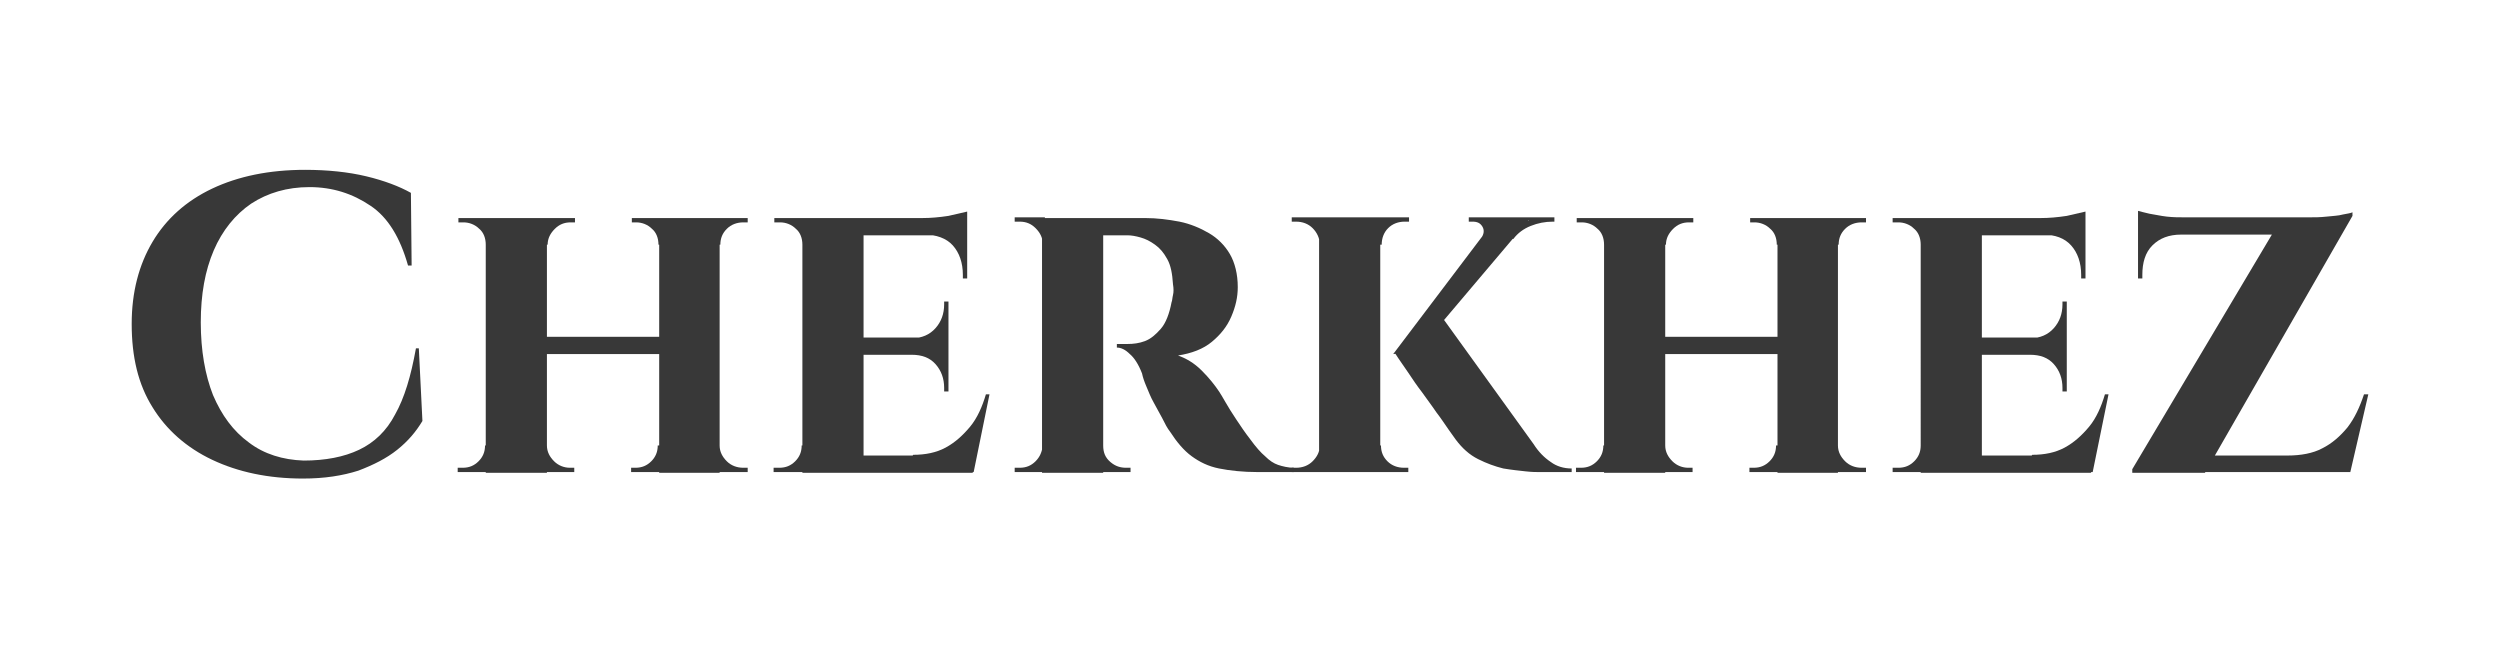
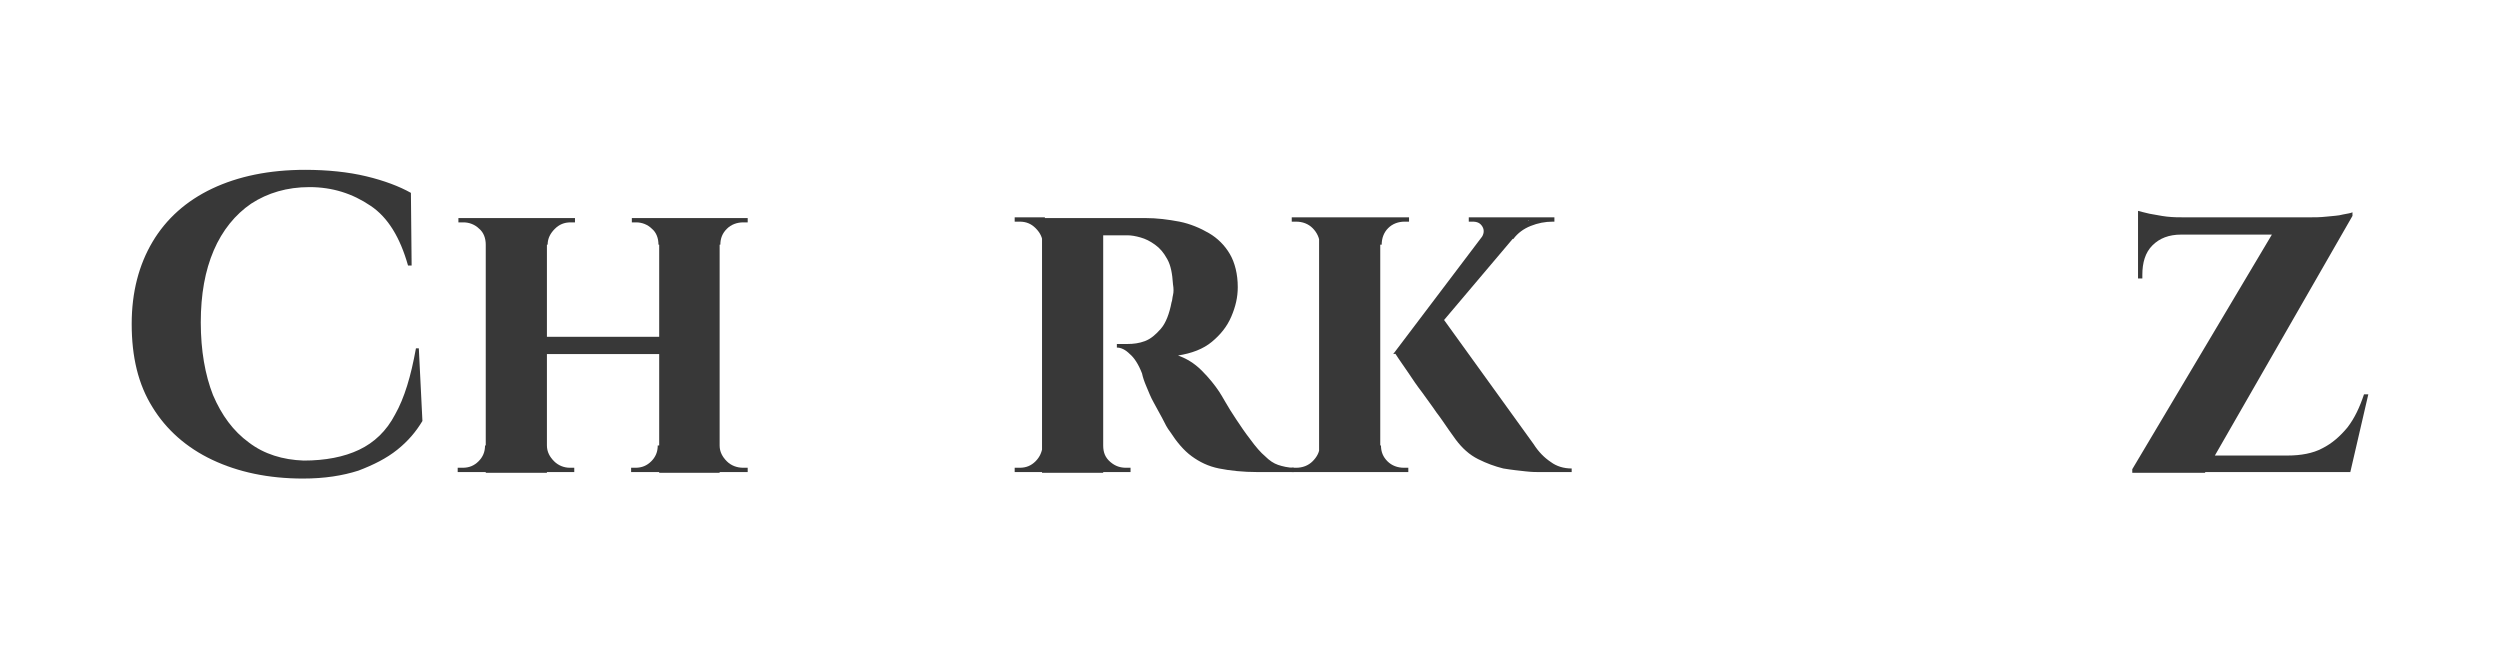
<svg xmlns="http://www.w3.org/2000/svg" version="1.1" id="Layer_1" x="0px" y="0px" viewBox="0 0 347.4 90" style="enable-background:new 0 0 347.4 90;" xml:space="preserve">
  <style type="text/css">
	.st0{fill:#383838;}
</style>
  <g>
    <path class="st0" d="M58.2,48.4l0.5,10.1c-0.9,1.5-2,2.8-3.5,4c-1.5,1.2-3.3,2.1-5.4,2.9c-2.2,0.7-4.7,1.1-7.7,1.1   c-4.8,0-9-0.9-12.6-2.6c-3.6-1.7-6.4-4.2-8.3-7.3c-2-3.2-2.9-7-2.9-11.6c0-4.4,1-8.2,2.9-11.4c1.9-3.2,4.7-5.7,8.3-7.4   c3.6-1.7,7.9-2.6,12.9-2.6c3.1,0,6,0.3,8.5,0.9c2.5,0.6,4.6,1.4,6.2,2.3l0.1,10.1h-0.5c-1.1-3.9-2.8-6.7-5.2-8.3   C49,26.9,46.2,26,43,26c-3.1,0-5.8,0.8-8.1,2.3c-2.2,1.5-4,3.7-5.2,6.5c-1.2,2.8-1.8,6.1-1.8,10c0,3.9,0.6,7.3,1.7,10.1   c1.2,2.8,2.8,5,5,6.6c2.1,1.6,4.7,2.4,7.6,2.5c3,0,5.6-0.5,7.7-1.5c2.1-1,3.8-2.6,5-4.9c1.3-2.3,2.2-5.3,2.9-9.2H58.2z" />
    <path class="st0" d="M67.7,34h-0.2c0-0.9-0.3-1.7-0.9-2.2c-0.6-0.6-1.4-0.9-2.2-0.9c0,0-0.3,0-0.7,0v-0.6h4.1V34z M67.7,61.9v3.7   h-4.1V65c0.4,0,0.7,0,0.7,0c0.9,0,1.6-0.3,2.2-0.9c0.6-0.6,0.9-1.3,0.9-2.2H67.7z M76,30.3v35.4h-8.5V30.3H76z M92,46.8v2.4H75.5   v-2.4H92z M75.9,34v-3.7h4v0.6h-0.6c-0.9,0-1.6,0.3-2.2,0.9c-0.6,0.6-1,1.3-1,2.2H75.9z M75.9,61.9H76c0,0.9,0.4,1.6,1,2.2   c0.6,0.6,1.4,0.9,2.2,0.9h0.6v0.6h-4V61.9z M91.7,34h-0.2c0-0.9-0.3-1.7-0.9-2.2c-0.6-0.6-1.4-0.9-2.2-0.9h-0.6v-0.6h4V34z    M91.7,61.9v3.7h-4V65h0.6c0.9,0,1.6-0.3,2.2-0.9c0.6-0.6,0.9-1.3,0.9-2.2H91.7z M100,30.3v35.4h-8.4V30.3H100z M99.8,61.9h0.2   c0,0.9,0.4,1.6,1,2.2c0.6,0.6,1.4,0.9,2.3,0.9h0.6v0.6h-4.1V61.9z M99.9,34v-3.7h4v0.6h-0.6c-0.9,0-1.7,0.3-2.3,0.9   c-0.6,0.6-0.9,1.3-0.9,2.2H99.9z" />
-     <path class="st0" d="M111.7,34h-0.2c0-0.9-0.3-1.7-0.9-2.2c-0.6-0.6-1.4-0.9-2.2-0.9c0,0-0.3,0-0.8,0v-0.6h4.4L111.7,34z    M111.7,61.9l0.2,3.7h-4.4V65c0.5,0,0.7,0,0.8,0c0.9,0,1.6-0.3,2.2-0.9c0.6-0.6,0.9-1.3,0.9-2.2H111.7z M120,30.3v35.4h-8.5V30.3   H120z M134.4,30.3v2.4h-14.6v-2.4H134.4z M131.8,46.9v2.4h-11.9v-2.4H131.8z M133.8,63.3l1.4,2.4h-15.3v-2.4H133.8z M137.5,54.8   l-2.2,10.8h-10.2l1.8-2.4c1.7,0,3.2-0.3,4.5-1c1.3-0.7,2.4-1.7,3.4-2.9s1.7-2.8,2.2-4.5H137.5z M131.8,41.9v5.2h-5.1v-0.1   c1.4,0,2.5-0.5,3.3-1.4c0.8-0.9,1.2-2,1.2-3.3v-0.4H131.8z M131.8,49.2v5.2h-0.6v-0.5c0-1.3-0.4-2.4-1.2-3.3   c-0.8-0.9-1.9-1.3-3.3-1.3v-0.1H131.8z M134.4,29.4v1.4l-6.2-0.5c1.1,0,2.3-0.1,3.6-0.3C133.1,29.7,134,29.5,134.4,29.4z    M134.4,32.5v6.2h-0.6v-0.5c0-1.7-0.5-3.1-1.4-4.1c-0.9-1-2.3-1.5-4-1.5v-0.1H134.4z" />
    <path class="st0" d="M145,33.9h-0.1c0-0.9-0.4-1.6-1-2.2c-0.6-0.6-1.3-0.9-2.2-0.9c-0.1,0-0.3,0-0.4,0c-0.2,0-0.3,0-0.3,0v-0.6h4.2   L145,33.9z M145,61.9l0.2,3.7H141V65c0,0,0.1,0,0.3,0c0.2,0,0.3,0,0.4,0c0.9,0,1.6-0.3,2.2-0.9c0.6-0.6,0.9-1.3,1-2.2H145z    M153.3,30.3v35.4h-8.5V30.3H153.3z M159.1,30.3c1.7,0,3.2,0.2,4.8,0.5c1.5,0.3,2.9,0.9,4.1,1.6c1.2,0.7,2.2,1.7,2.9,2.9   c0.7,1.2,1.1,2.8,1.1,4.6c0,1.4-0.3,2.7-0.9,4.1c-0.6,1.4-1.5,2.5-2.7,3.5c-1.2,1-2.8,1.6-4.7,1.9c1.1,0.4,2.2,1,3.3,2.1   c1,1,1.8,2,2.4,2.9c0.2,0.3,0.5,0.8,0.9,1.5c0.4,0.7,0.9,1.5,1.5,2.4c0.6,0.9,1.2,1.8,1.9,2.7c0.8,1.1,1.5,1.9,2.1,2.4   c0.6,0.6,1.2,1,1.8,1.2c0.6,0.2,1.4,0.4,2.2,0.4v0.6h-5c-2.1,0-3.9-0.2-5.4-0.5c-1.5-0.3-2.7-0.9-3.8-1.7c-1.1-0.8-2.1-2-3-3.4   c-0.4-0.5-0.7-1.1-1.1-1.9c-0.4-0.7-0.8-1.5-1.2-2.2c-0.4-0.7-0.7-1.5-1-2.2c-0.3-0.7-0.5-1.3-0.6-1.8c-0.5-1.3-1.1-2.2-1.7-2.7   c-0.6-0.6-1.2-0.9-1.8-0.9v-0.5c0.6,0,1,0,1.5,0c0.8,0,1.6-0.1,2.4-0.4c0.8-0.3,1.5-0.9,2.2-1.7c0.7-0.8,1.2-2.1,1.5-3.7   c0.1-0.2,0.1-0.6,0.2-1c0.1-0.4,0.1-0.9,0-1.5c-0.1-1.5-0.3-2.6-0.8-3.5c-0.5-0.9-1-1.5-1.7-2c-0.7-0.5-1.3-0.8-2-1   c-0.7-0.2-1.3-0.3-1.8-0.3c-0.7,0-1.4,0-2,0c-0.6,0-1.1,0-1.4,0c0,0-0.1-0.2-0.2-0.6c-0.1-0.4-0.2-1-0.4-1.8H159.1z M153.2,61.9   h0.1c0,1,0.3,1.7,1,2.3c0.7,0.6,1.4,0.8,2.2,0.8c0.4,0,0.6,0,0.6,0v0.6h-4.2L153.2,61.9z" />
    <path class="st0" d="M183.5,34h-0.1c0-0.9-0.4-1.7-1-2.3c-0.6-0.6-1.4-0.9-2.3-0.9c-0.4,0-0.6,0-0.6,0v-0.6h4.1V34z M183.5,61.9   v3.7h-4V65c0.4,0,0.6,0,0.6,0c0.9,0,1.7-0.3,2.3-0.9c0.6-0.6,1-1.3,1-2.2H183.5z M191.8,30.2v35.4h-8.5V30.2H191.8z M191.7,34v-3.8   h4.1v0.6c0,0-0.1,0-0.3,0s-0.3,0-0.3,0c-0.9,0-1.7,0.3-2.3,0.9c-0.6,0.6-0.9,1.4-0.9,2.3H191.7z M191.7,61.9h0.2   c0,0.9,0.3,1.6,0.9,2.2c0.6,0.6,1.4,0.9,2.3,0.9c0,0,0.3,0,0.6,0v0.6h-4.1V61.9z M212.4,30.6L197,48.8l-3.4,0.4l14-18.5H212.4z    M199.9,43.4l13.2,18.3c0.7,1.1,1.5,1.9,2.4,2.5c0.8,0.6,1.8,0.9,2.9,0.9v0.5h-4.5c-0.4,0-1,0-1.9-0.1s-1.9-0.2-3.1-0.4   c-1.2-0.3-2.3-0.7-3.5-1.3c-1.2-0.6-2.2-1.5-3.1-2.7c-0.2-0.3-0.5-0.7-1-1.4c-0.5-0.7-1-1.5-1.7-2.4c-0.6-0.9-1.3-1.8-2-2.8   c-0.7-0.9-1.3-1.8-1.9-2.7s-1.2-1.7-1.9-2.8L199.9,43.4z M216,30.2v0.6h-0.2c-1.1,0-2.1,0.2-3.1,0.6c-1,0.4-1.8,1-2.4,1.8l-4.5-0.1   c0.4-0.5,0.5-1.1,0.2-1.6c-0.3-0.5-0.7-0.7-1.4-0.7h-0.5v-0.6h11.8H216z" />
-     <path class="st0" d="M223.1,34h-0.2c0-0.9-0.3-1.7-0.9-2.2c-0.6-0.6-1.4-0.9-2.2-0.9c0,0-0.3,0-0.7,0v-0.6h4.1V34z M223.1,61.9v3.7   H219V65c0.4,0,0.7,0,0.7,0c0.9,0,1.6-0.3,2.2-0.9c0.6-0.6,0.9-1.3,0.9-2.2H223.1z M231.4,30.3v35.4h-8.5V30.3H231.4z M247.4,46.8   v2.4h-16.6v-2.4H247.4z M231.3,34v-3.7h4v0.6h-0.6c-0.9,0-1.6,0.3-2.2,0.9c-0.6,0.6-1,1.3-1,2.2H231.3z M231.3,61.9h0.1   c0,0.9,0.4,1.6,1,2.2c0.6,0.6,1.4,0.9,2.2,0.9h0.6v0.6h-4V61.9z M247.1,34h-0.2c0-0.9-0.3-1.7-0.9-2.2c-0.6-0.6-1.4-0.9-2.2-0.9   h-0.6v-0.6h4V34z M247.1,61.9v3.7h-4V65h0.6c0.9,0,1.6-0.3,2.2-0.9c0.6-0.6,0.9-1.3,0.9-2.2H247.1z M255.4,30.3v35.4H247V30.3   H255.4z M255.2,61.9h0.2c0,0.9,0.4,1.6,1,2.2c0.6,0.6,1.4,0.9,2.3,0.9h0.6v0.6h-4.1V61.9z M255.3,34v-3.7h4v0.6h-0.6   c-0.9,0-1.7,0.3-2.3,0.9c-0.6,0.6-0.9,1.3-0.9,2.2H255.3z" />
-     <path class="st0" d="M267.1,34h-0.2c0-0.9-0.3-1.7-0.9-2.2c-0.6-0.6-1.4-0.9-2.2-0.9c0,0-0.3,0-0.8,0v-0.6h4.4L267.1,34z    M267.1,61.9l0.2,3.7H263V65c0.5,0,0.7,0,0.8,0c0.9,0,1.6-0.3,2.2-0.9c0.6-0.6,0.9-1.3,0.9-2.2H267.1z M275.4,30.3v35.4h-8.5V30.3   H275.4z M289.8,30.3v2.4h-14.6v-2.4H289.8z M287.2,46.9v2.4h-11.9v-2.4H287.2z M289.2,63.3l1.4,2.4h-15.3v-2.4H289.2z M293,54.8   l-2.2,10.8h-10.2l1.8-2.4c1.7,0,3.2-0.3,4.5-1c1.3-0.7,2.4-1.7,3.4-2.9s1.7-2.8,2.2-4.5H293z M287.2,41.9v5.2h-5.1v-0.1   c1.4,0,2.5-0.5,3.3-1.4c0.8-0.9,1.2-2,1.2-3.3v-0.4H287.2z M287.2,49.2v5.2h-0.6v-0.5c0-1.3-0.4-2.4-1.2-3.3   c-0.8-0.9-1.9-1.3-3.3-1.3v-0.1H287.2z M289.8,29.4v1.4l-6.2-0.5c1.1,0,2.3-0.1,3.6-0.3C288.5,29.7,289.4,29.5,289.8,29.4z    M289.8,32.5v6.2h-0.6v-0.5c0-1.7-0.5-3.1-1.4-4.1c-0.9-1-2.2-1.5-4-1.5v-0.1H289.8z" />
    <path class="st0" d="M326.9,29.5V30l-20.5,35.7h-10.1v-0.5l19.4-32.6h-18.6v-2.4h23.8c0.7,0,1.5,0,2.4-0.1c0.8-0.1,1.6-0.1,2.3-0.3   C326.2,29.7,326.7,29.6,326.9,29.5z M297.1,29.3c0.3,0.1,0.8,0.2,1.6,0.4c0.7,0.1,1.5,0.3,2.4,0.4c0.9,0.1,1.7,0.1,2.4,0.1   l-6.4,0.6V29.3z M297.1,32.4h6v0.2c-1.7,0-3,0.5-4,1.5c-1,1-1.4,2.4-1.4,4.1v0.5h-0.6V32.4z M326.3,63.3l-0.4,2.3h-25.8v-2.3H326.3   z M329.1,54.8l-2.5,10.8h-10.7l2-2.3c1.8,0,3.5-0.3,4.8-1c1.4-0.7,2.5-1.7,3.5-2.9c1-1.3,1.7-2.8,2.3-4.6H329.1z" />
  </g>
</svg>